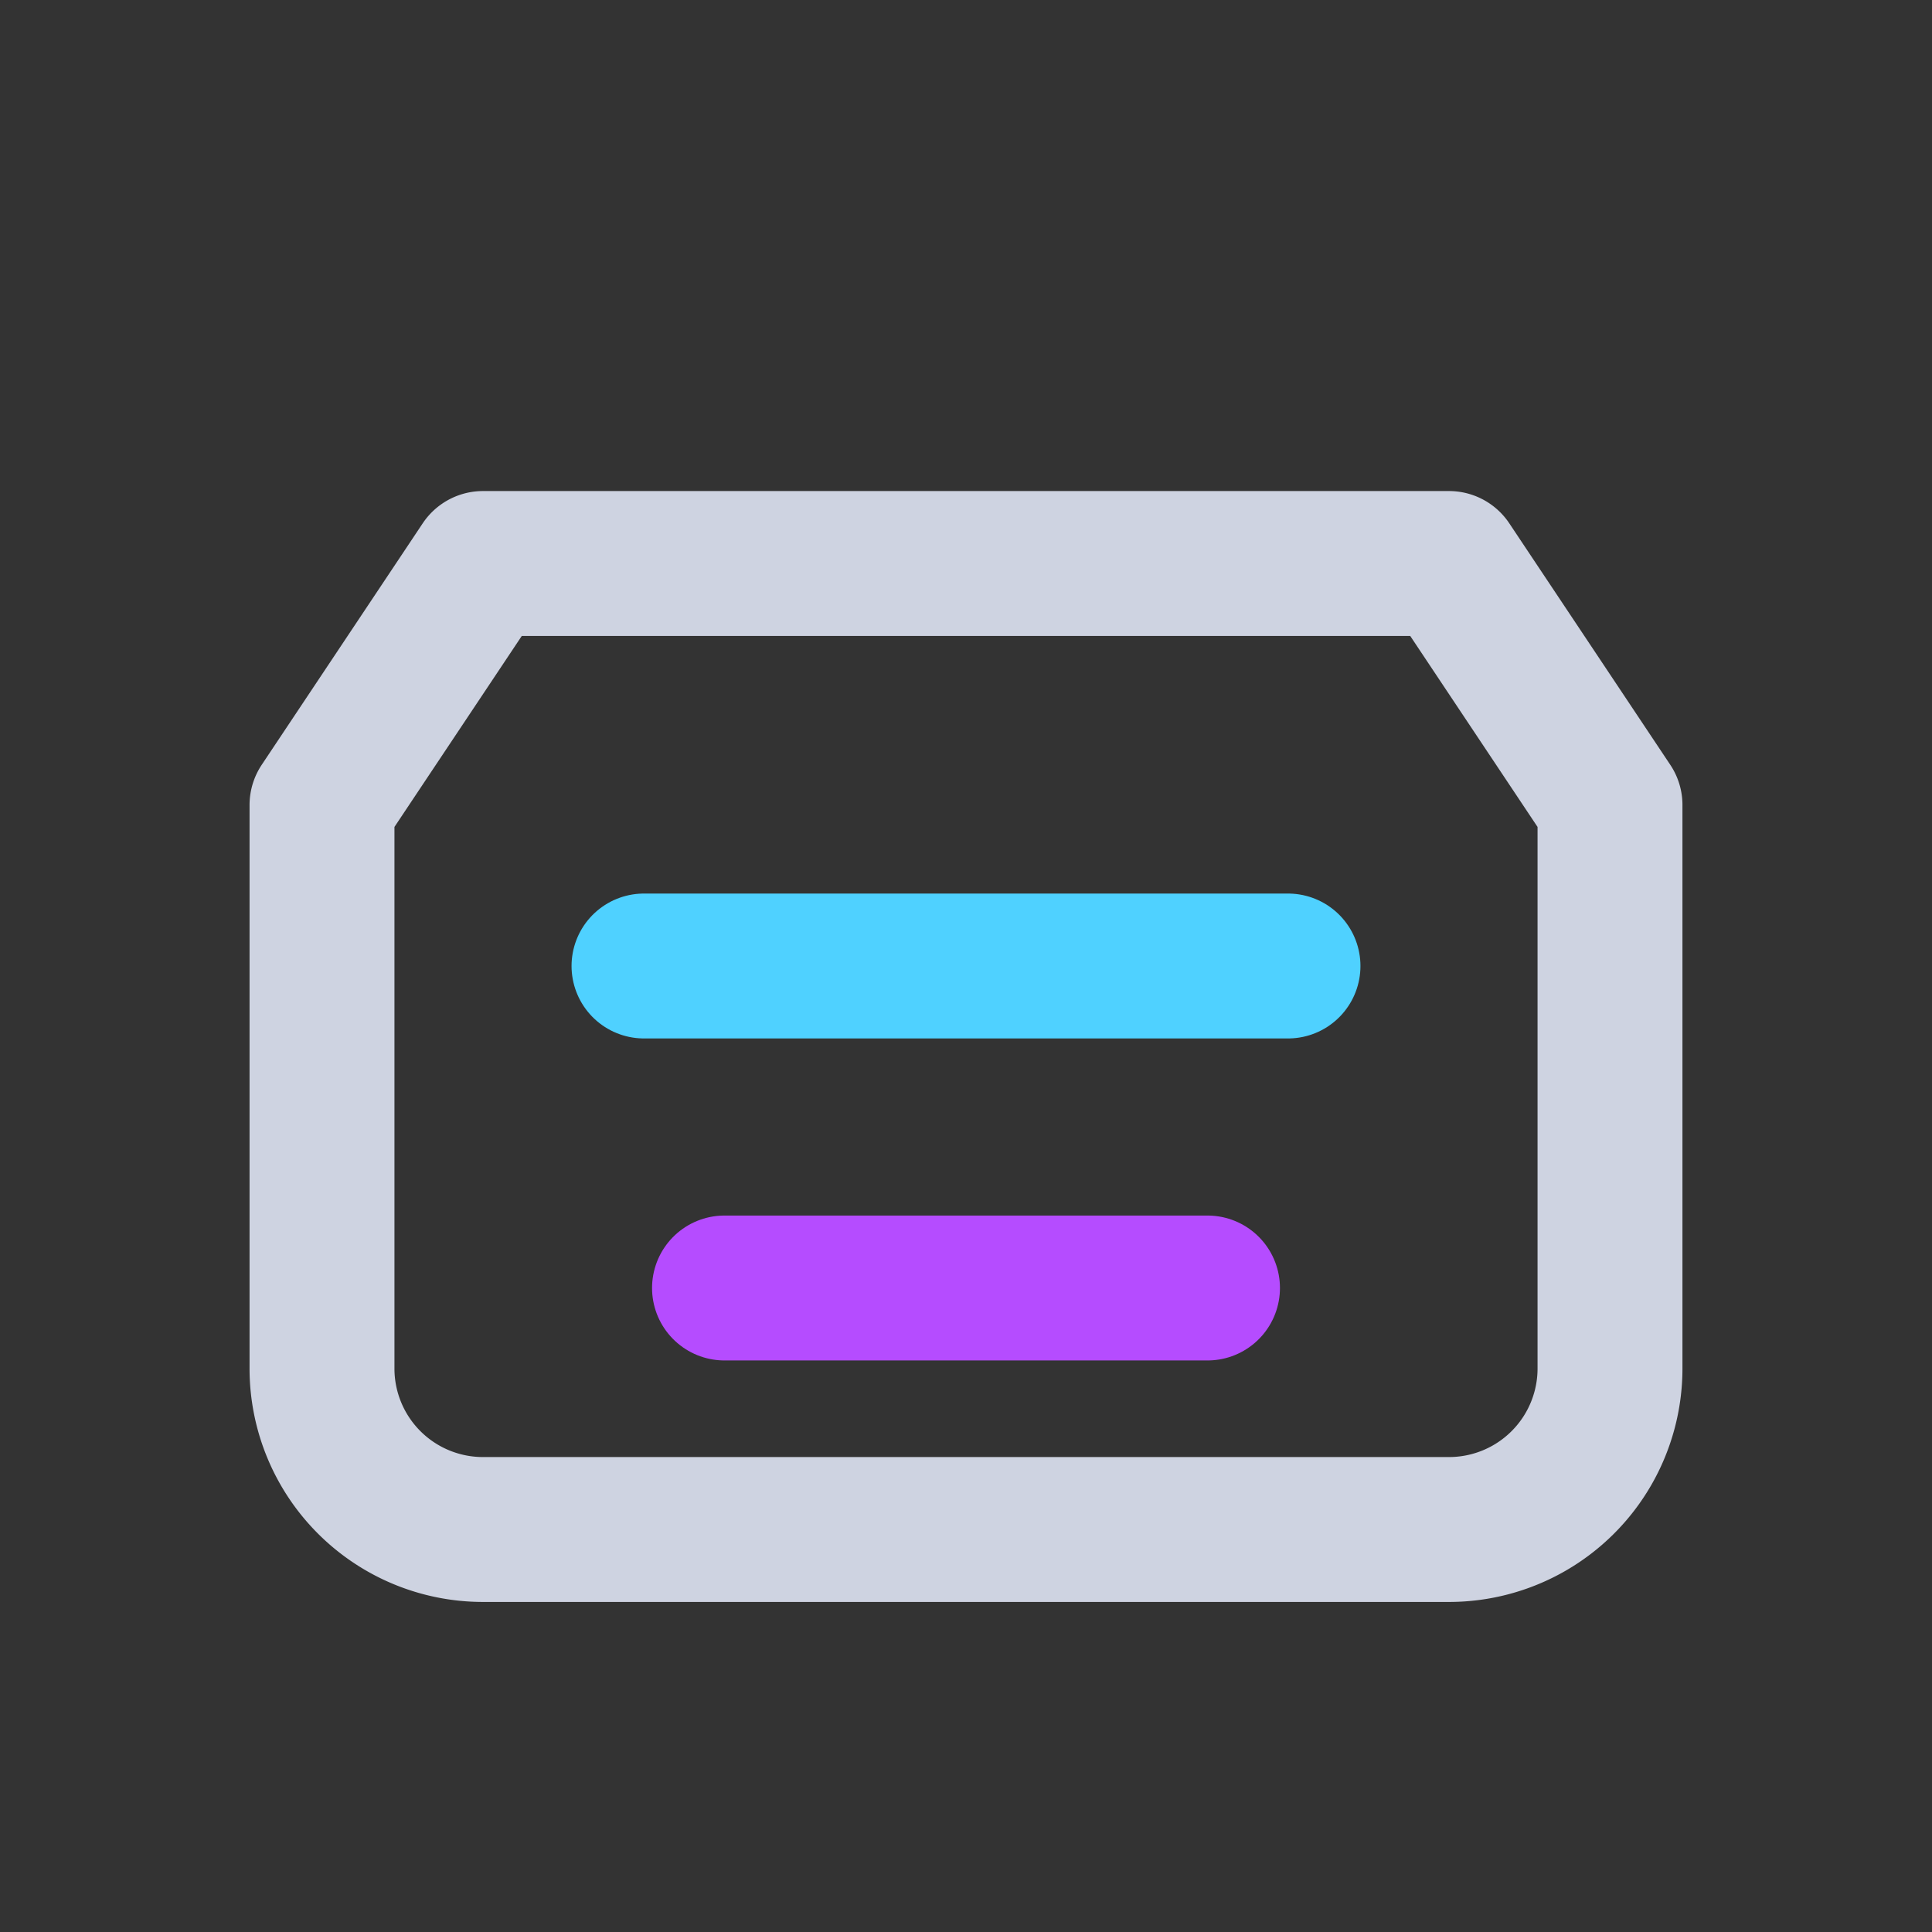
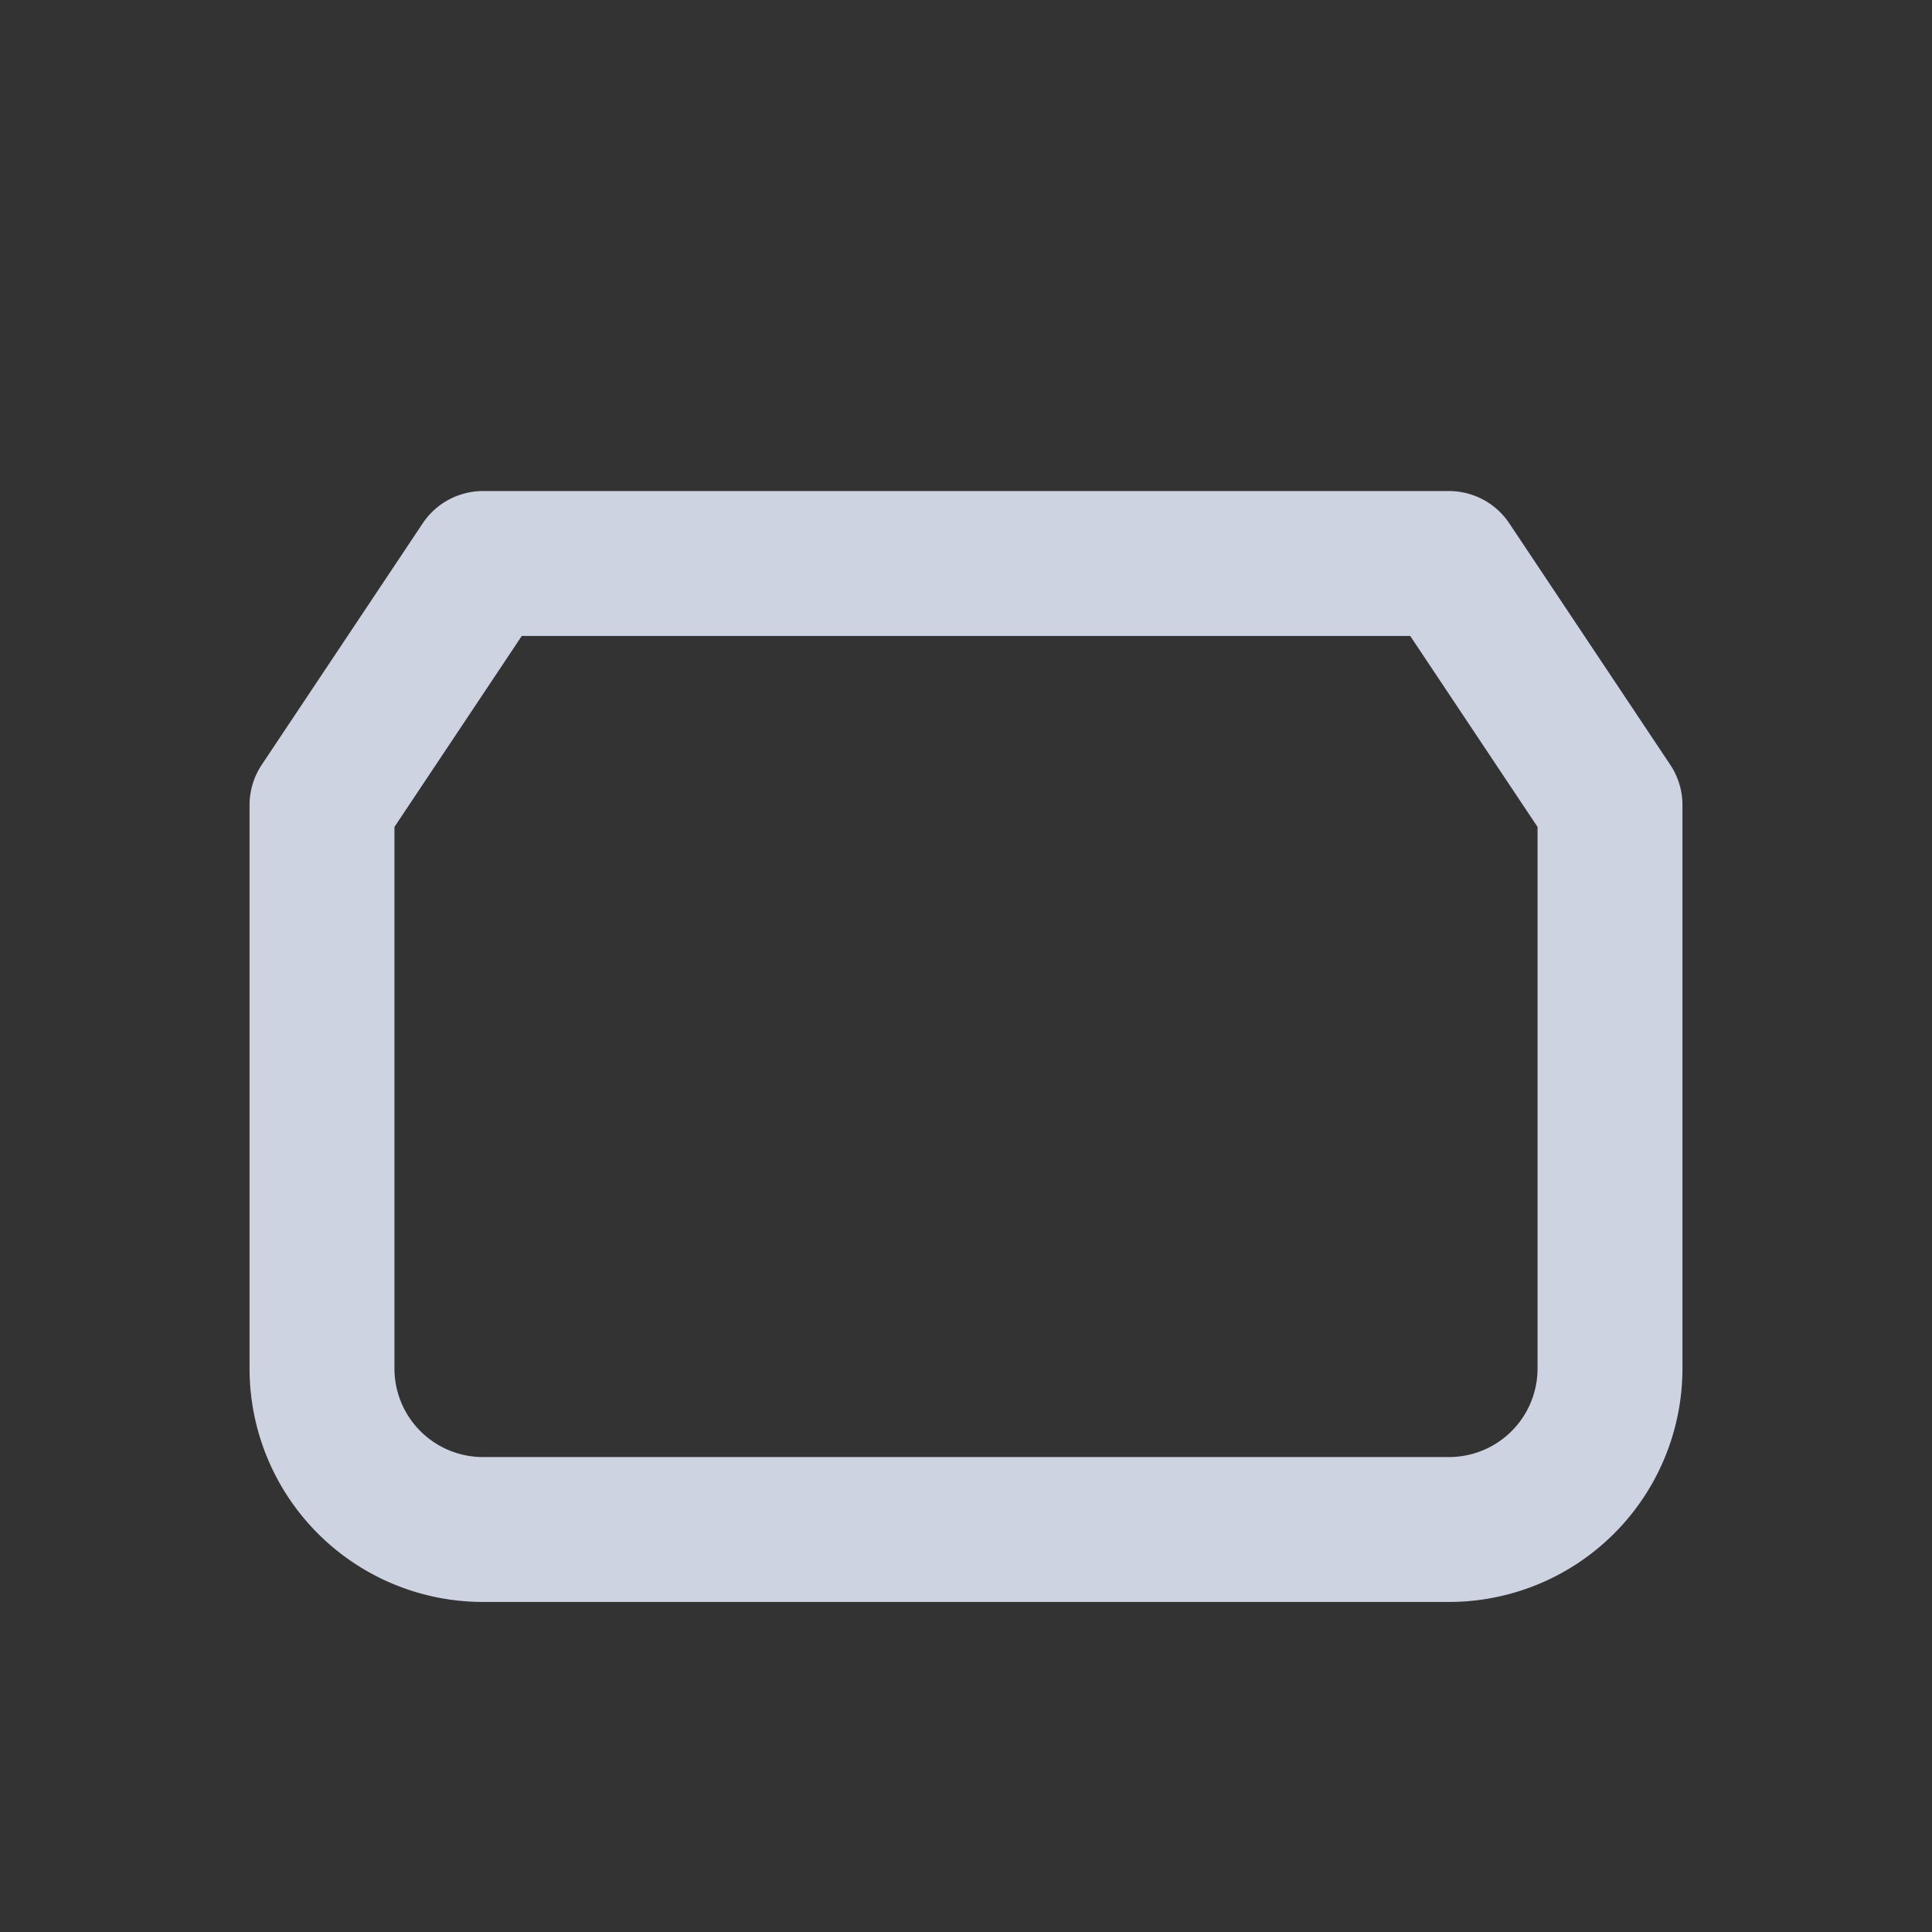
<svg xmlns="http://www.w3.org/2000/svg" width="22" height="22" viewBox="0 0 24 24" fill="none">
  <rect x="0" y="0" width="24" height="24" fill="#333333" stroke="none" />
  <path d="M6 7h12l2 3v7a2 2 0 0 1-2 2H6a2 2 0 0 1-2-2V10l2-3Z" stroke="#E9EEFF" opacity="0.85" stroke-width="1.8" stroke-linejoin="round" />
-   <path d="M8 12h8" stroke="#4FD1FF" stroke-width="1.8" stroke-linecap="round" />
-   <path d="M9 16h6" stroke="#B54CFF" stroke-width="1.8" stroke-linecap="round" />
</svg>